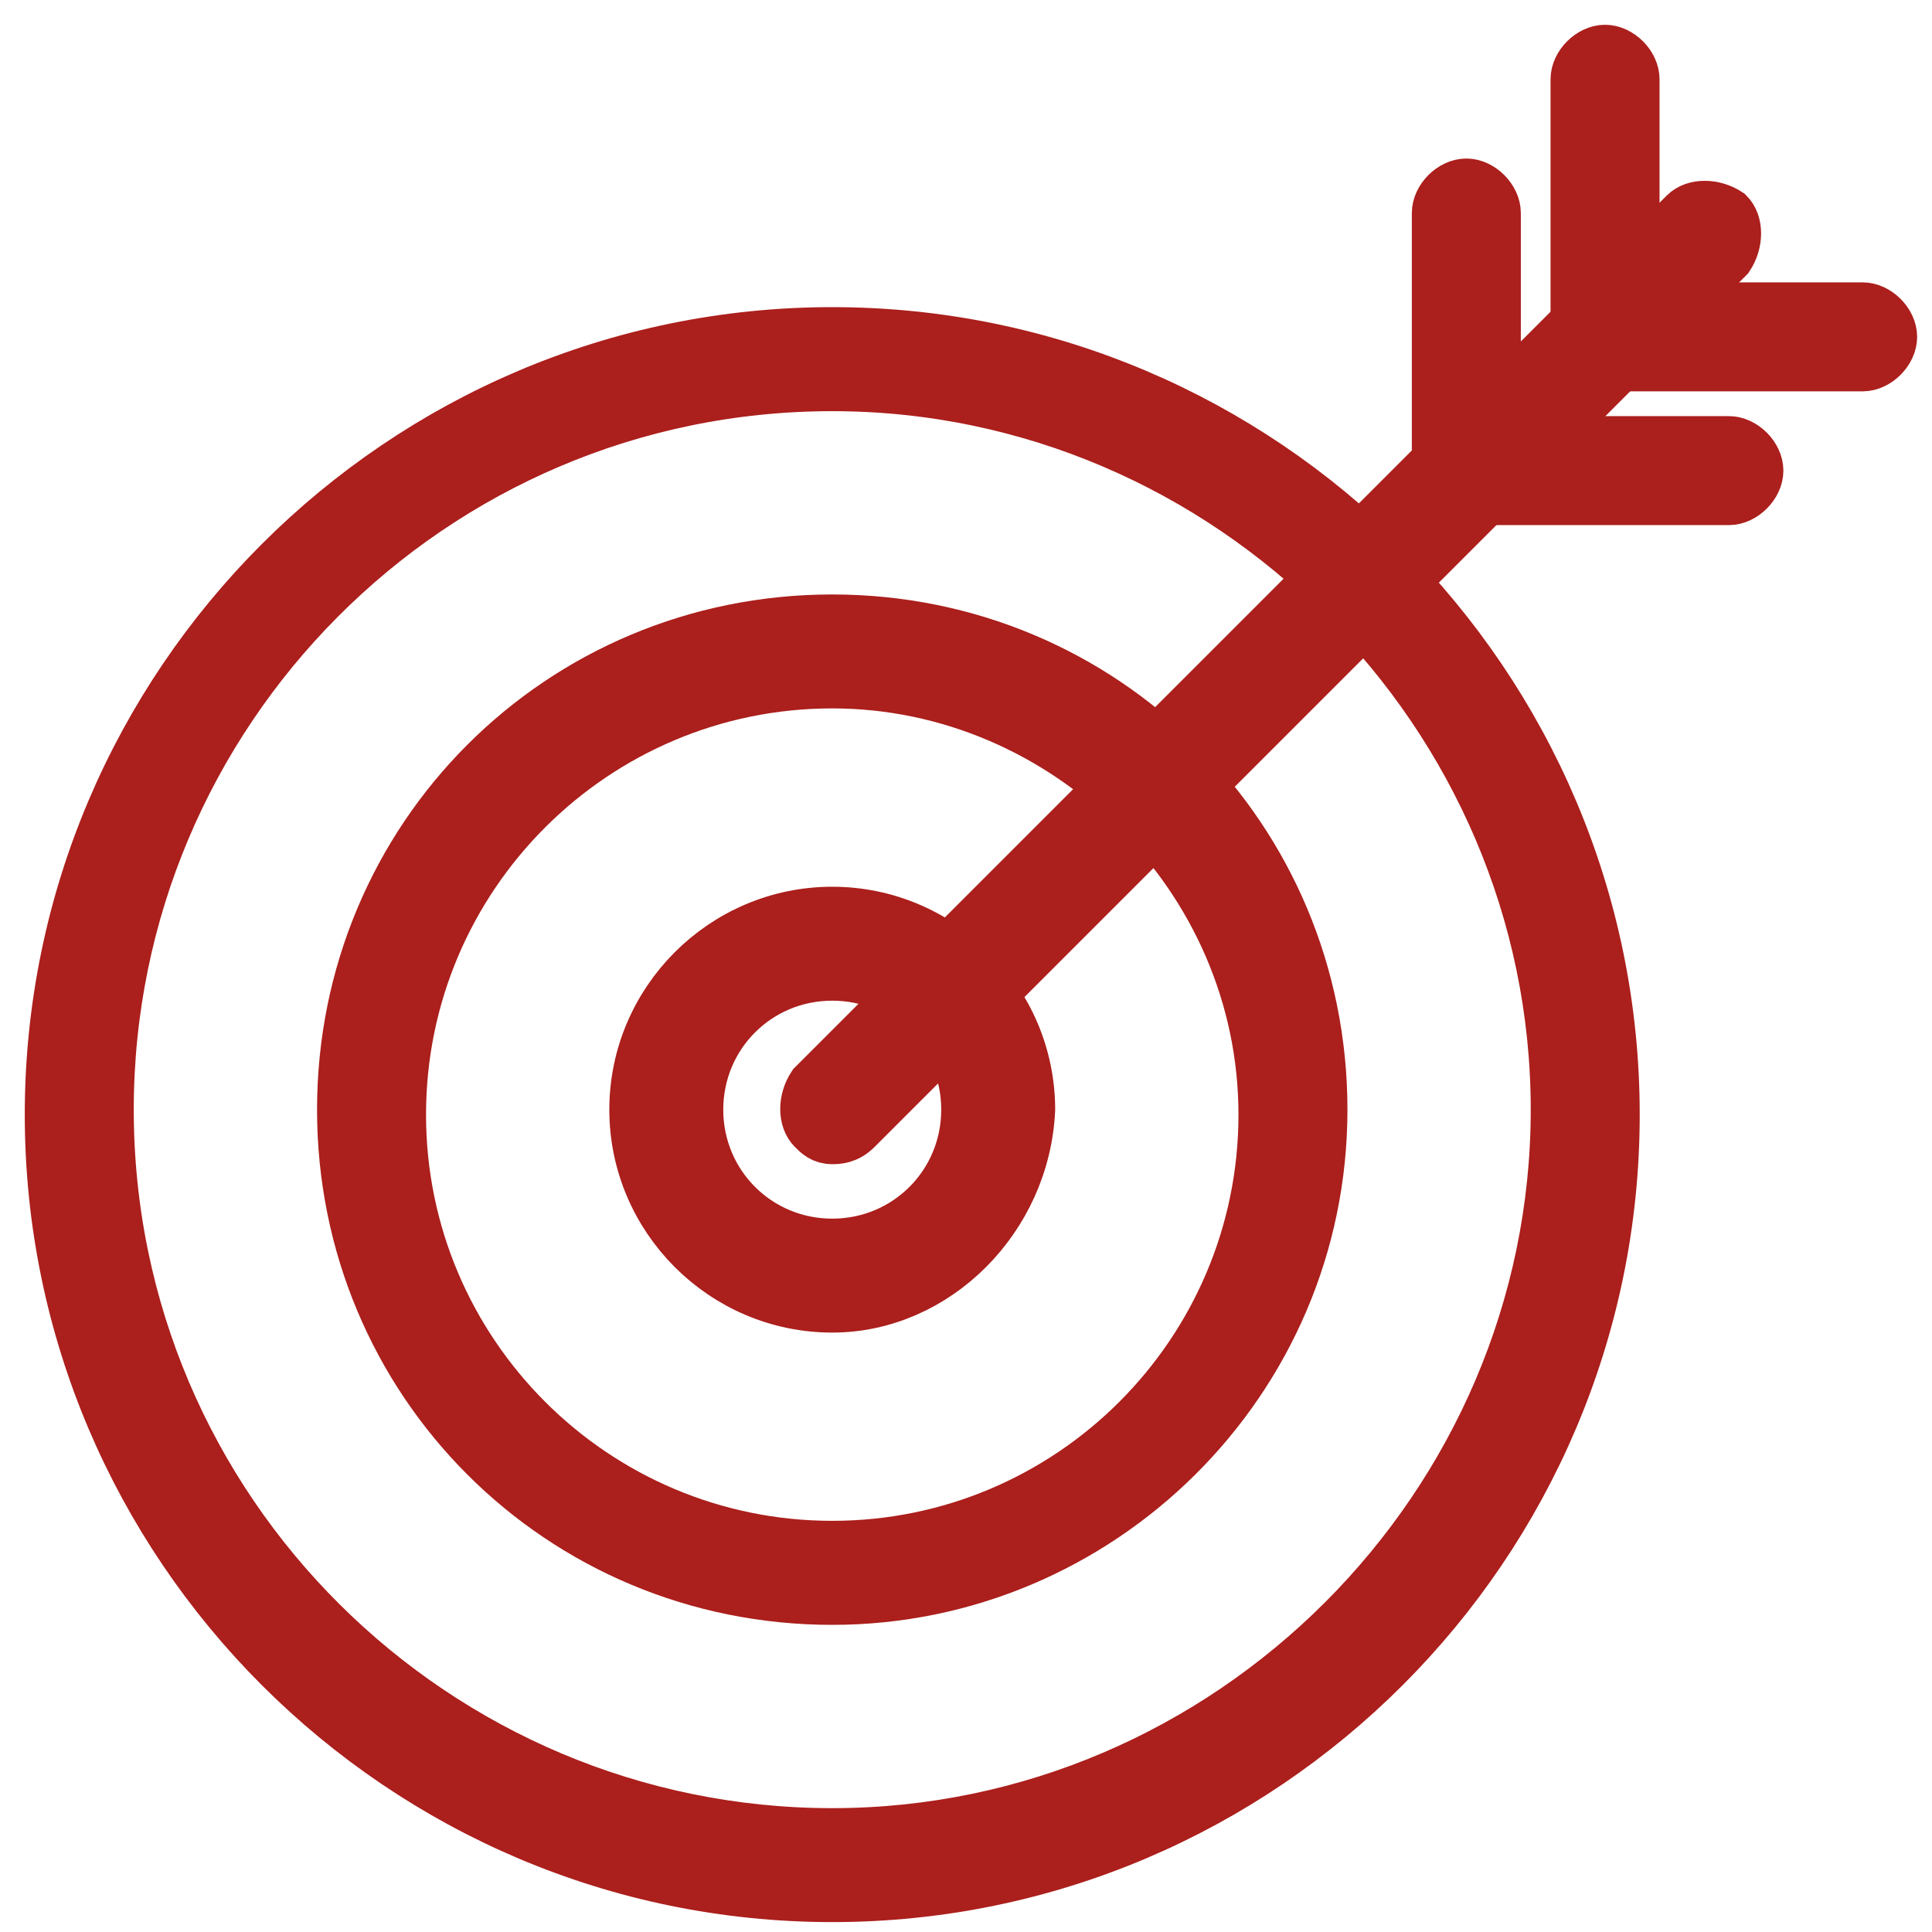
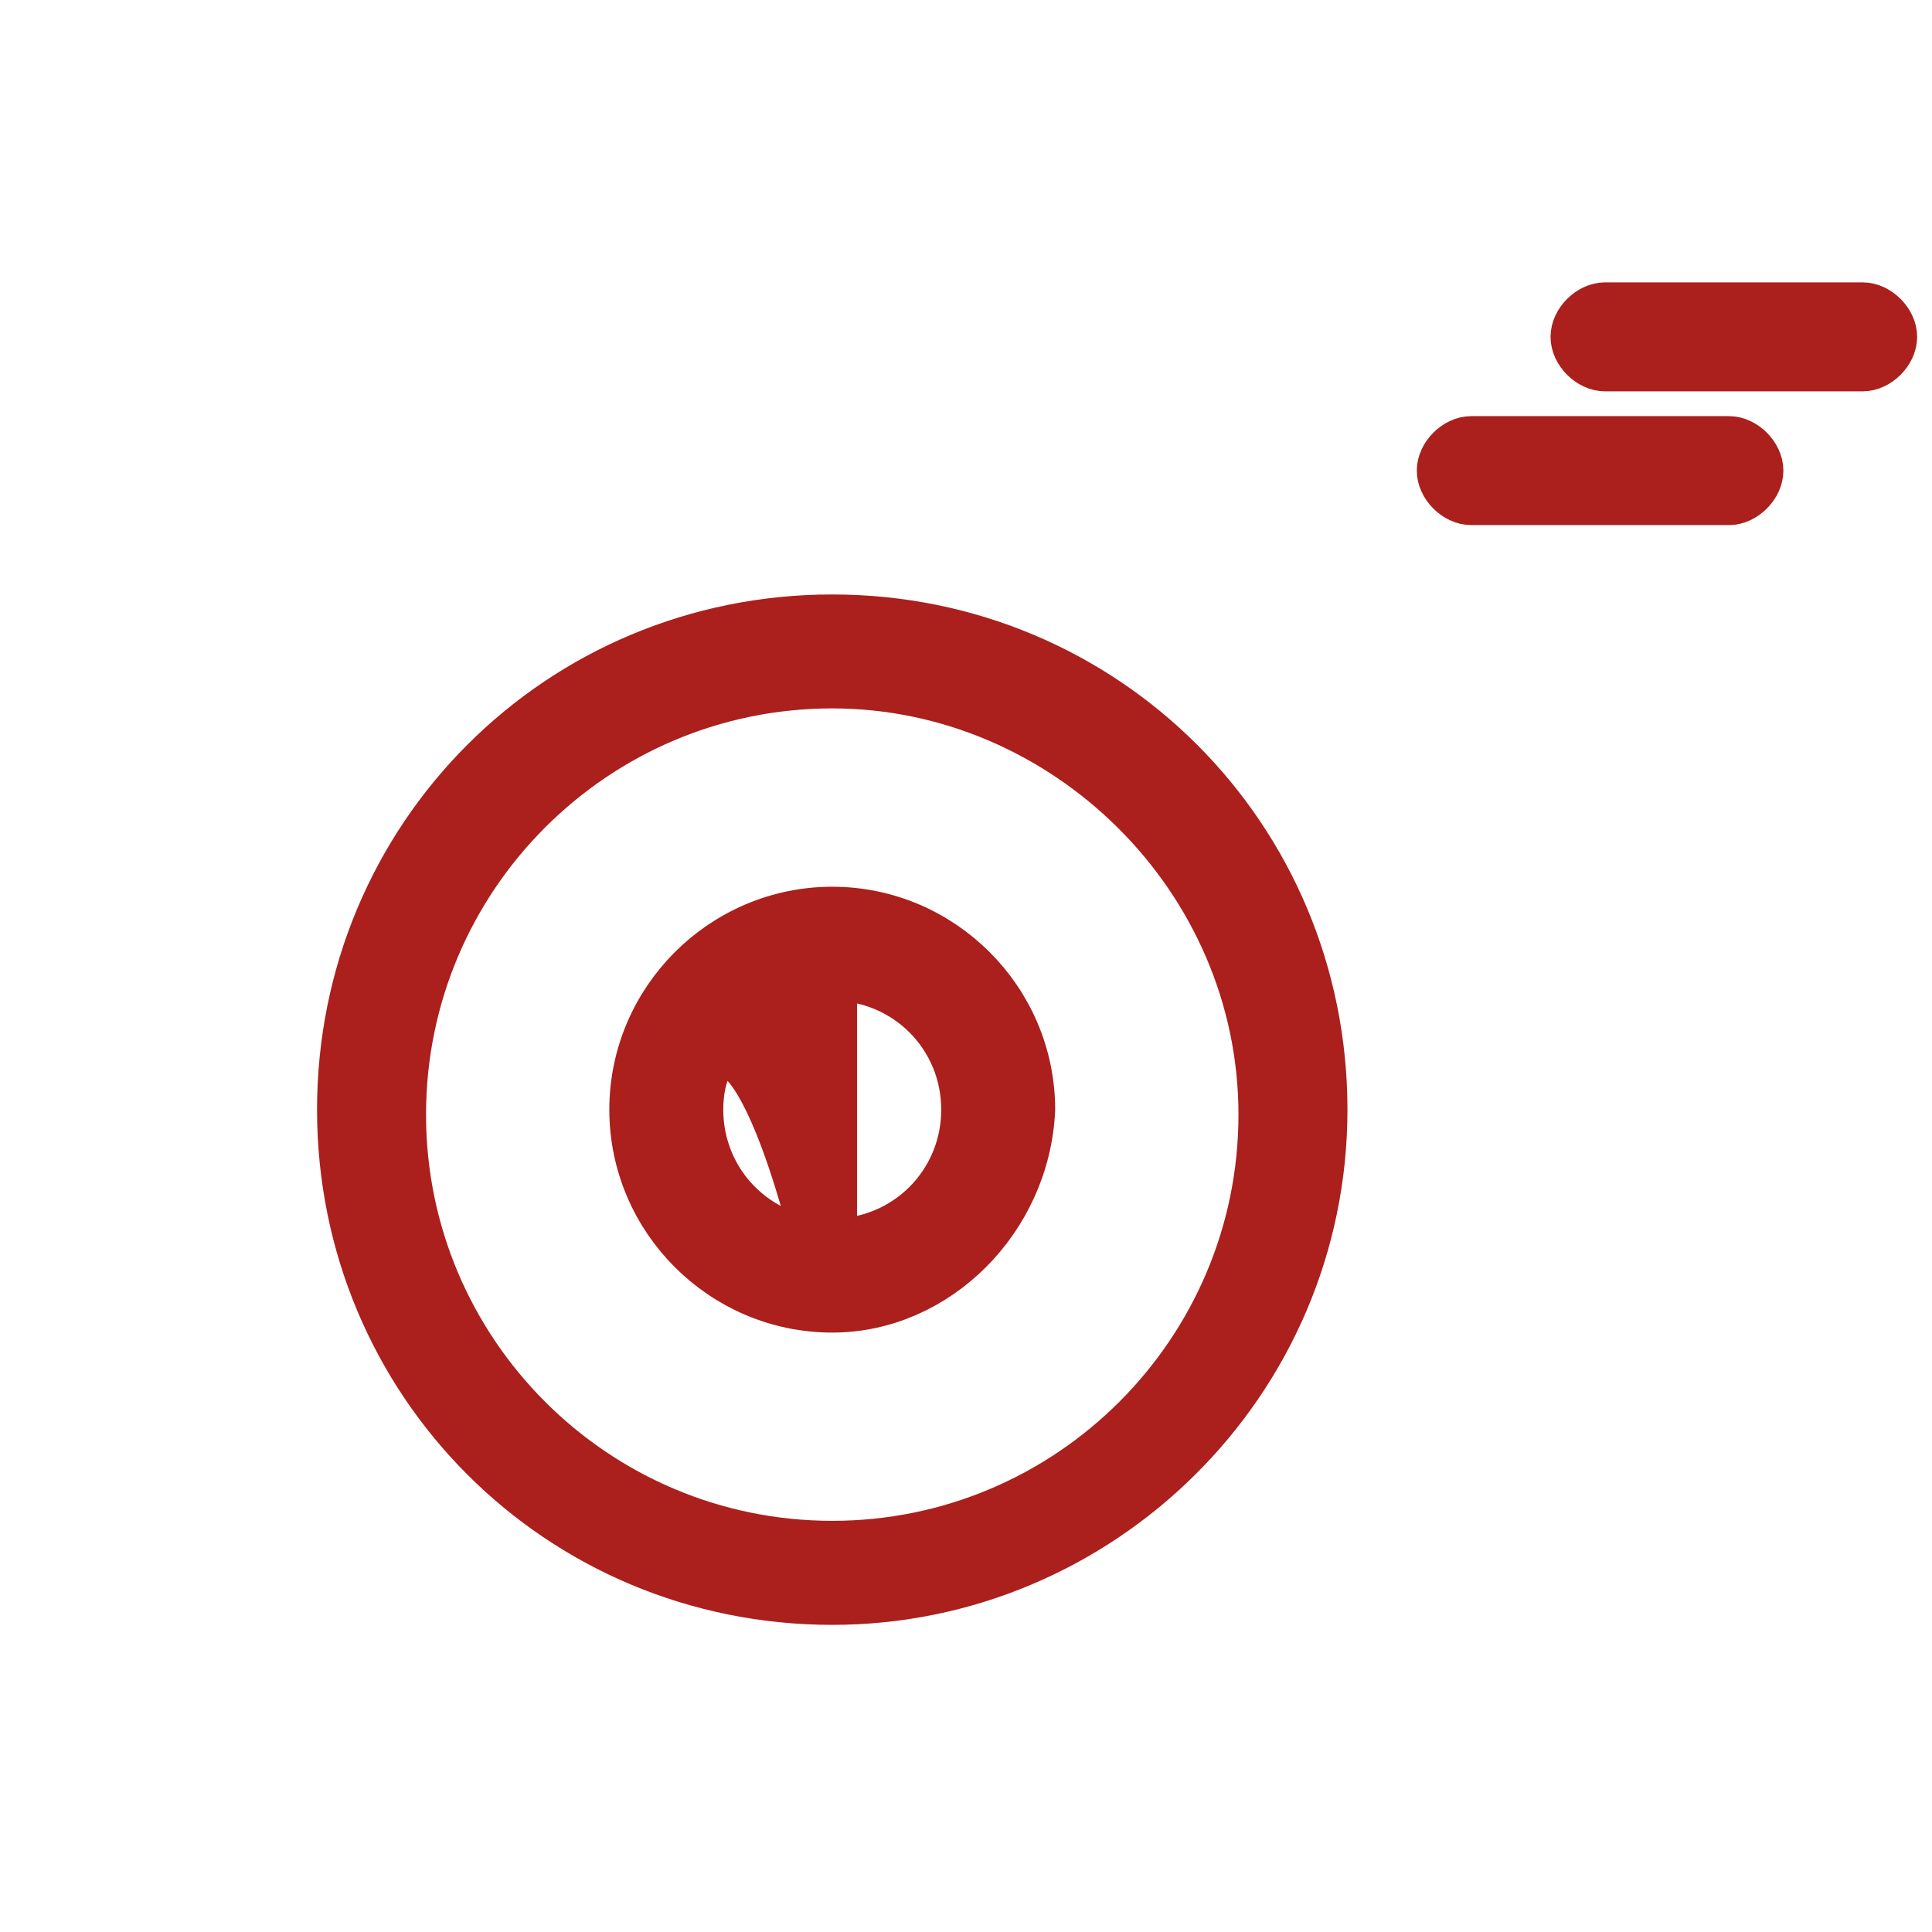
<svg xmlns="http://www.w3.org/2000/svg" width="39" height="39" viewBox="0 0 39 39" fill="none">
  <path d="M16.8 32.3C11.3 32.3 6.9 27.9 6.9 22.4C6.9 16.9 11.3 12.5 16.8 12.5C22.3 12.5 26.7 16.9 26.7 22.4C26.7 27.9 22.2 32.3 16.8 32.3ZM16.8 13.8C12 13.8 8.1 17.7 8.1 22.5C8.1 27.3 12 31.2 16.8 31.2C21.6 31.2 25.5 27.3 25.5 22.5C25.5 17.7 21.5 13.8 16.8 13.8Z" fill="#AB1F1C" stroke="#AB1F1C" />
-   <path d="M16.8 26.4C14.6 26.4 12.8 24.6 12.8 22.4C12.8 20.2 14.6 18.4 16.8 18.4C19 18.4 20.8 20.2 20.8 22.4C20.7 24.6 18.9 26.4 16.8 26.4ZM16.8 19.7C15.3 19.7 14.1 20.9 14.1 22.4C14.1 23.9 15.3 25.1 16.8 25.1C18.3 25.1 19.5 23.9 19.5 22.4C19.5 20.9 18.3 19.7 16.8 19.7Z" fill="#AB1F1C" stroke="#AB1F1C" />
-   <path d="M16.8 38.3C8.1 38.3 1 31.2 1 22.5C1 13.8 8.1 6.7 16.8 6.7C25.5 6.7 32.6 13.8 32.6 22.5C32.6 31.2 25.5 38.3 16.8 38.3ZM16.8 7.8C8.7 7.8 2.2 14.4 2.2 22.4C2.2 30.5 8.8 37 16.8 37C24.8 37 31.4 30.4 31.4 22.4C31.4 14.4 24.8 7.8 16.8 7.8Z" fill="#AB1F1C" stroke="#AB1F1C" />
-   <path d="M16.8 23C16.6 23 16.5 22.9 16.4 22.8C16.2 22.6 16.2 22.2 16.4 21.9L34 4.3C34.2 4.1 34.6 4.1 34.9 4.3C35.1 4.5 35.1 4.9 34.9 5.2L17.3 22.8C17.1 23 16.9 23 16.8 23Z" fill="#AB1F1C" stroke="#AB1F1C" />
-   <path d="M29.6 10.1C29.3 10.1 29 9.8 29 9.5V4.3C29 4 29.3 3.7 29.6 3.7C29.9 3.7 30.2 4 30.2 4.3V9.5C30.3 9.9 30 10.1 29.6 10.1Z" fill="#AB1F1C" stroke="#AB1F1C" />
-   <path d="M32.4 7.4C32.1 7.4 31.8 7.1 31.8 6.8V1.6C31.8 1.3 32.1 1 32.4 1C32.7 1 33 1.3 33 1.6V6.8C33 7.1 32.7 7.4 32.4 7.4Z" fill="#AB1F1C" stroke="#AB1F1C" />
+   <path d="M16.8 26.4C14.6 26.4 12.8 24.6 12.8 22.4C12.8 20.2 14.6 18.4 16.8 18.4C19 18.4 20.8 20.2 20.8 22.4C20.7 24.6 18.9 26.4 16.8 26.4ZC15.3 19.7 14.1 20.9 14.1 22.4C14.1 23.9 15.3 25.1 16.8 25.1C18.3 25.1 19.5 23.9 19.5 22.4C19.5 20.9 18.3 19.7 16.8 19.7Z" fill="#AB1F1C" stroke="#AB1F1C" />
  <path d="M34.9 10.1H29.7C29.4 10.1 29.1 9.8 29.1 9.5C29.1 9.2 29.4 8.9 29.7 8.9H34.9C35.2 8.9 35.5 9.2 35.5 9.5C35.5 9.8 35.2 10.1 34.9 10.1Z" fill="#AB1F1C" stroke="#AB1F1C" />
  <path d="M37.6 7.4H32.4C32.1 7.4 31.8 7.1 31.8 6.8C31.8 6.5 32.1 6.2 32.4 6.2H37.6C37.9 6.2 38.2 6.5 38.2 6.8C38.2 7.1 37.9 7.4 37.6 7.4Z" fill="#AB1F1C" stroke="#AB1F1C" />
</svg>